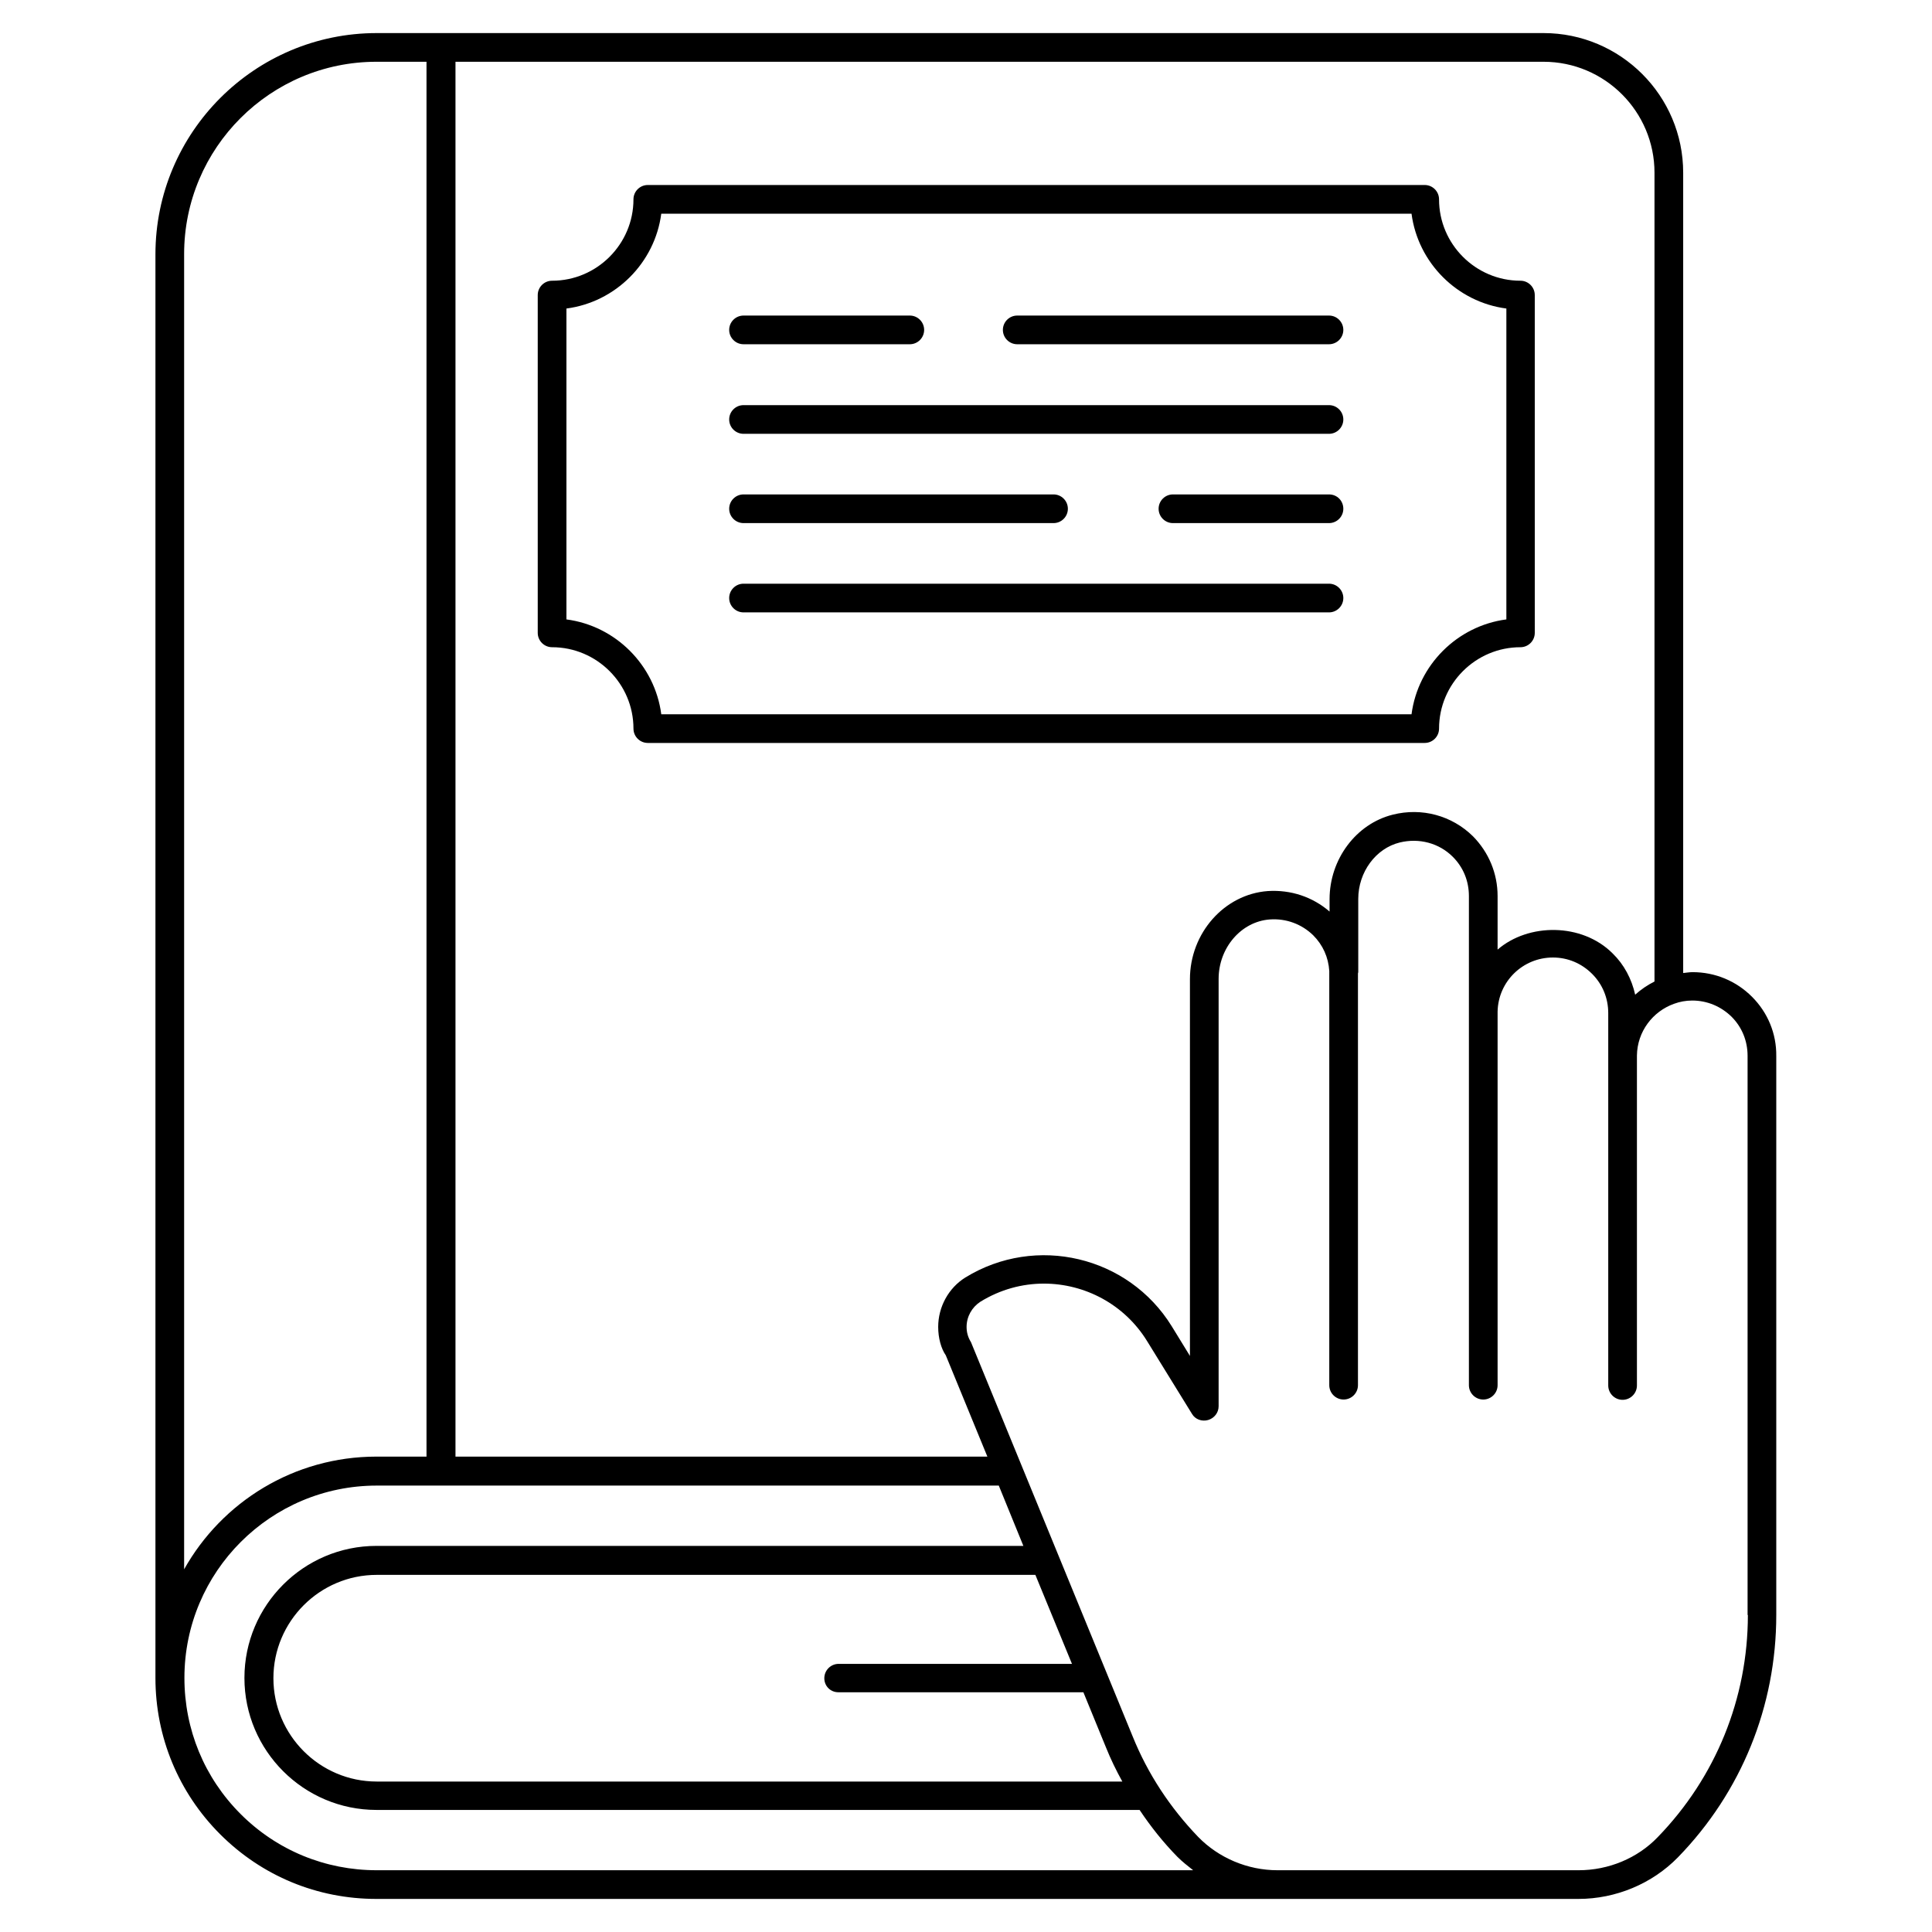
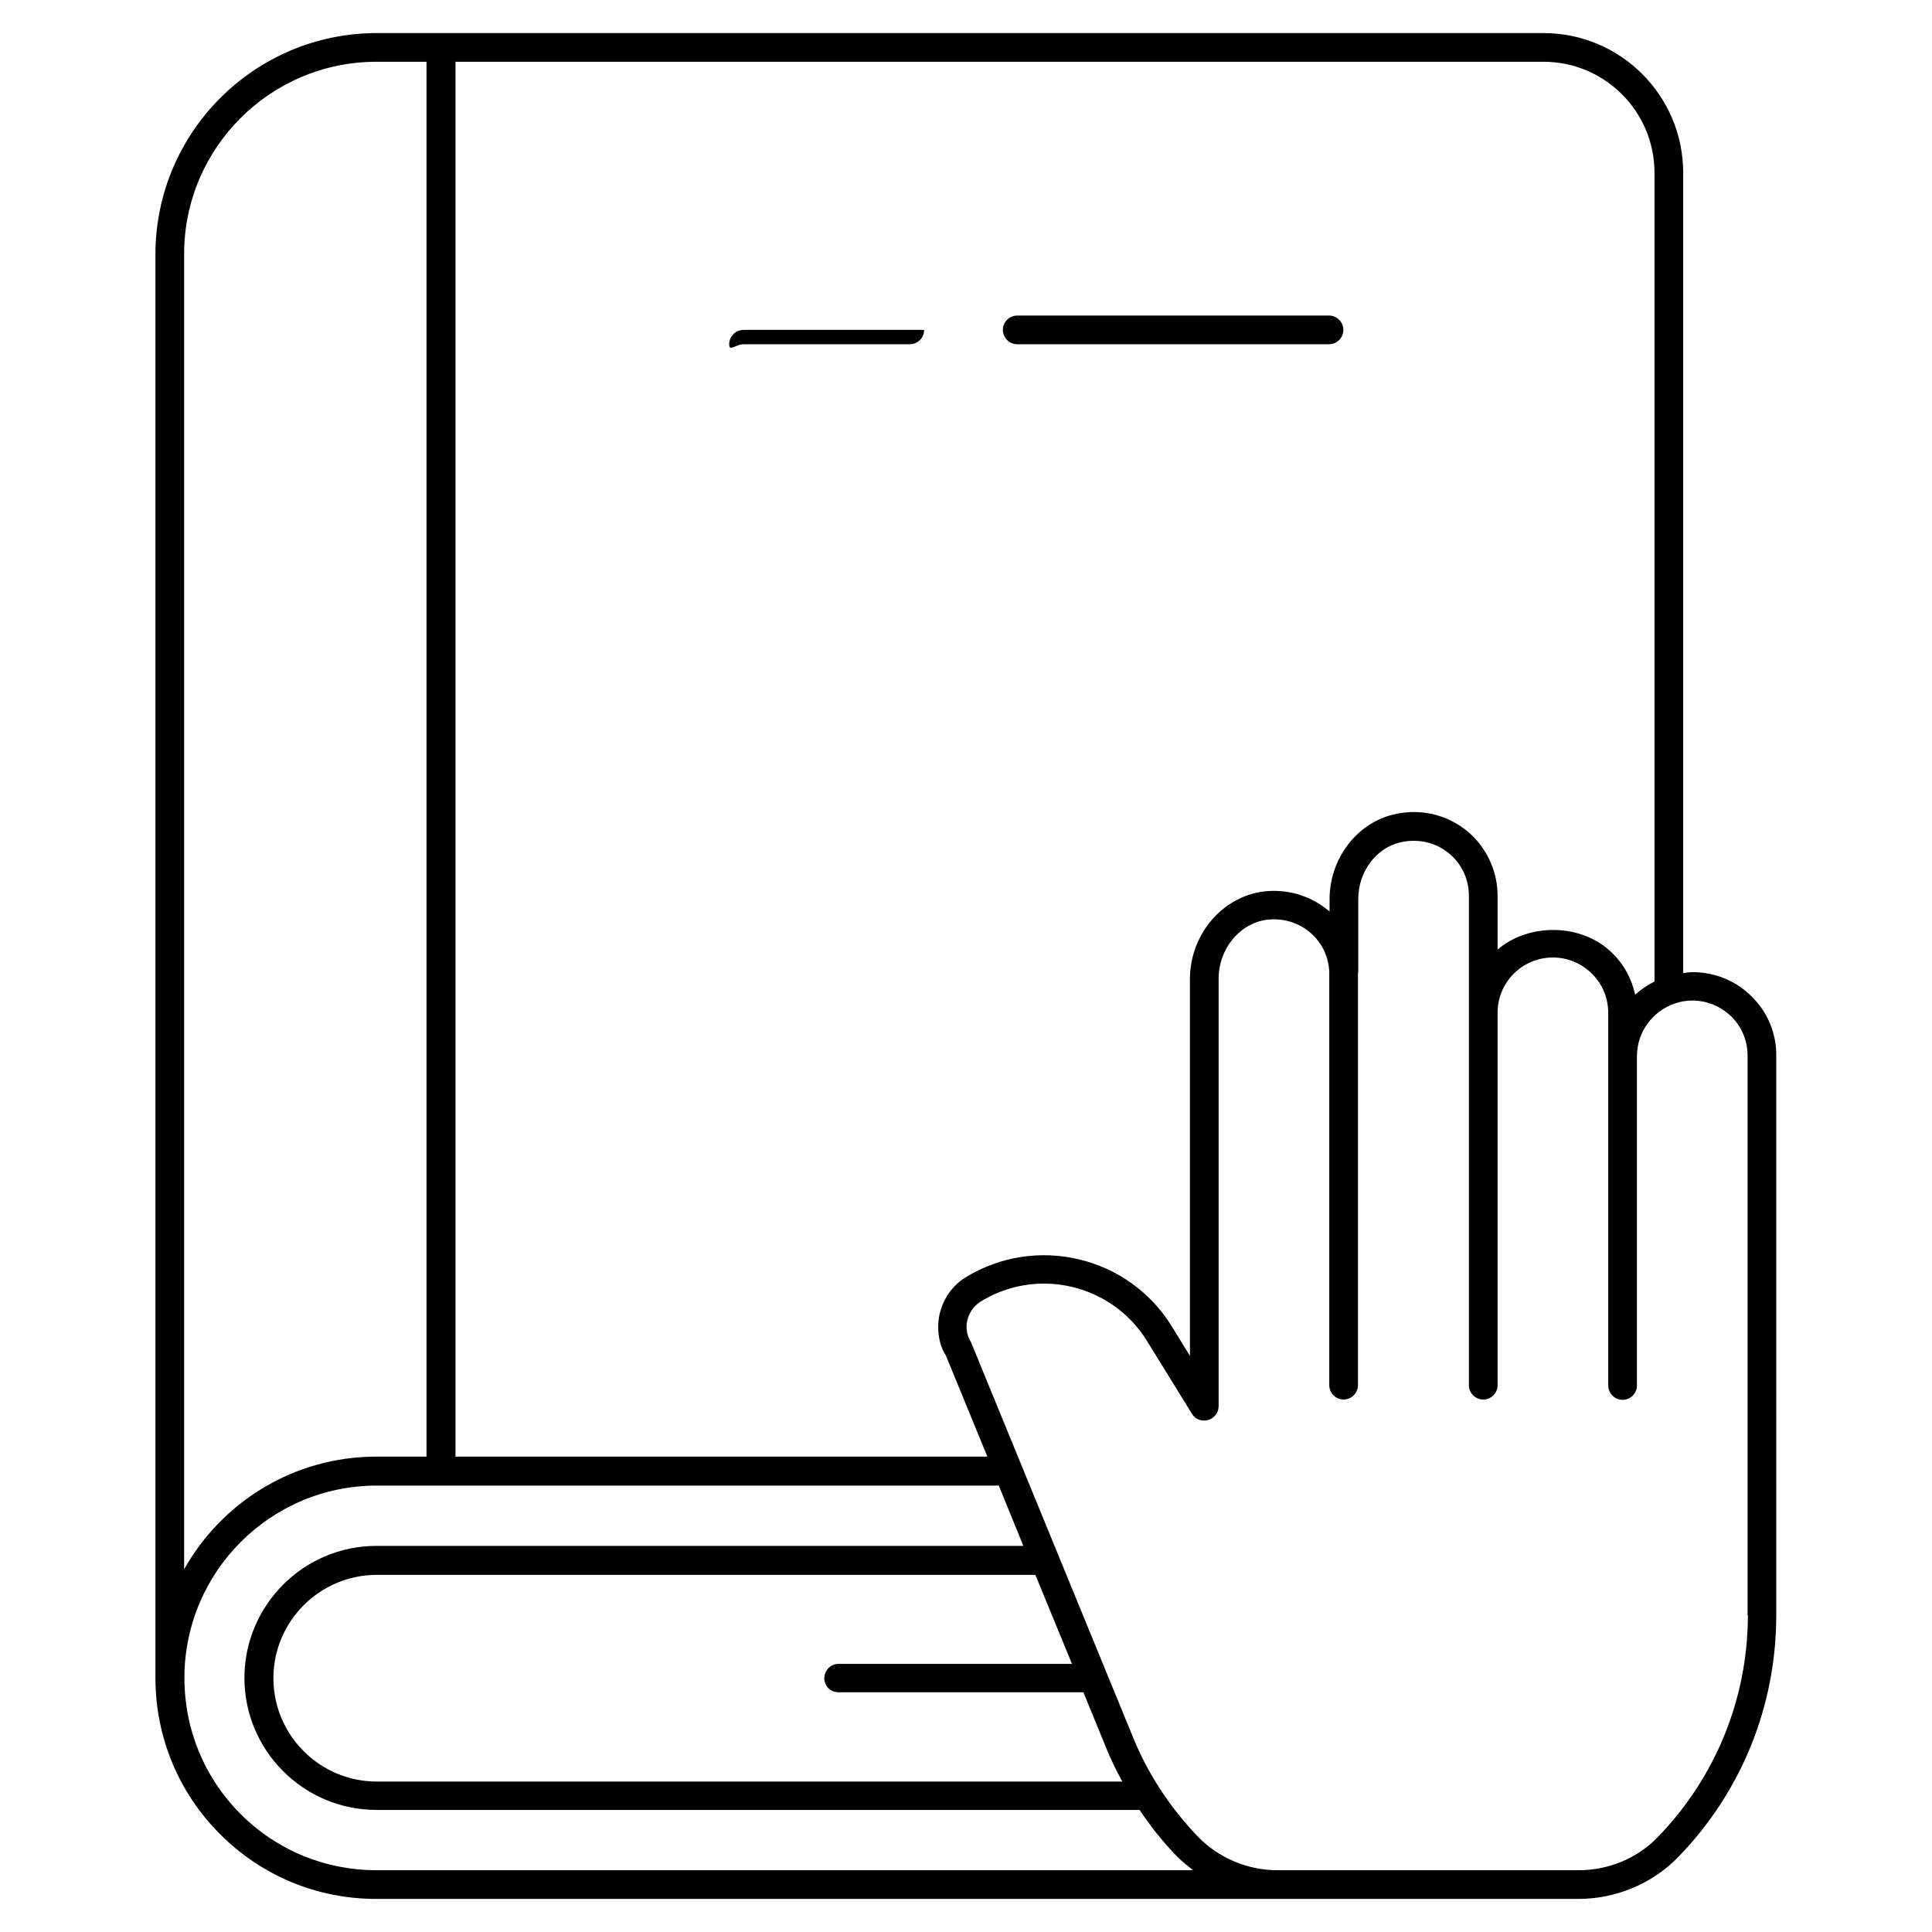
<svg xmlns="http://www.w3.org/2000/svg" id="Layer_1" style="enable-background:new 0 0 66 66;" version="1.1" viewBox="0 0 66 66" xml:space="preserve">
  <g>
-     <path d="M18.86,22.11c1.53,0,2.78,1.25,2.78,2.78c0,0.27,0.22,0.49,0.49,0.49h26.54c0.27,0,0.49-0.22,0.49-0.49   c0-1.53,1.25-2.78,2.78-2.78c0.27,0,0.49-0.22,0.49-0.49V10.08c0-0.27-0.22-0.49-0.49-0.49c-1.53,0-2.78-1.25-2.78-2.78   c0-0.27-0.22-0.49-0.49-0.49H22.13c-0.27,0-0.49,0.22-0.49,0.49c0,1.53-1.25,2.78-2.78,2.78c-0.27,0-0.49,0.22-0.49,0.49v11.54   C18.37,21.89,18.59,22.11,18.86,22.11z M19.35,10.54c1.68-0.22,3.02-1.56,3.24-3.24h25.63c0.22,1.68,1.56,3.02,3.24,3.24v10.62   c-1.68,0.22-3.02,1.56-3.24,3.24H22.59c-0.22-1.68-1.56-3.02-3.24-3.24V10.54z" />
    <path d="M34.75,11.76H45.4c0.27,0,0.49-0.22,0.49-0.49s-0.22-0.49-0.49-0.49H34.75c-0.27,0-0.49,0.22-0.49,0.49   S34.48,11.76,34.75,11.76z" />
-     <path d="M25.4,11.76h5.68c0.27,0,0.49-0.22,0.49-0.49s-0.22-0.49-0.49-0.49H25.4c-0.27,0-0.49,0.22-0.49,0.49   S25.13,11.76,25.4,11.76z" />
-     <path d="M25.4,14.82h20c0.27,0,0.49-0.22,0.49-0.49s-0.22-0.49-0.49-0.49h-20c-0.27,0-0.49,0.22-0.49,0.49S25.13,14.82,25.4,14.82z   " />
-     <path d="M45.4,16.89h-5.33c-0.27,0-0.49,0.22-0.49,0.49c0,0.27,0.22,0.49,0.49,0.49h5.33c0.27,0,0.49-0.22,0.49-0.49   C45.89,17.11,45.68,16.89,45.4,16.89z" />
-     <path d="M25.4,17.87h10.59c0.27,0,0.49-0.22,0.49-0.49c0-0.27-0.22-0.49-0.49-0.49H25.4c-0.27,0-0.49,0.22-0.49,0.49   C24.91,17.65,25.13,17.87,25.4,17.87z" />
-     <path d="M25.4,20.92h20c0.27,0,0.49-0.22,0.49-0.49c0-0.27-0.22-0.49-0.49-0.49h-20c-0.27,0-0.49,0.22-0.49,0.49   C24.91,20.7,25.13,20.92,25.4,20.92z" />
+     <path d="M25.4,11.76h5.68c0.27,0,0.49-0.22,0.49-0.49H25.4c-0.27,0-0.49,0.22-0.49,0.49   S25.13,11.76,25.4,11.76z" />
    <path d="M59.85,34.05c-0.54-0.54-1.26-0.84-2.03-0.84c-0.11,0-0.21,0.02-0.32,0.03V5.9c0-2.63-2.14-4.77-4.77-4.77H12.87   c-4.17,0-7.56,3.39-7.56,7.56v48.63c0,2.02,0.79,3.92,2.21,5.34c1.43,1.43,3.32,2.21,5.34,2.21h30.77c0,0,0,0,0,0h10.29   c1.28,0,2.52-0.52,3.4-1.42c2.17-2.23,3.36-5.17,3.36-8.28V36.08C60.69,35.31,60.39,34.59,59.85,34.05z M56.52,5.9v27.63   c-0.24,0.12-0.46,0.27-0.66,0.45c-0.12-0.54-0.38-1.03-0.77-1.41c-1.05-1.05-2.88-1.04-3.93-0.13v-1.83c0-0.77-0.3-1.49-0.84-2.04   c-0.72-0.71-1.75-0.99-2.74-0.74c-1.25,0.31-2.16,1.52-2.16,2.89v0.42c-0.58-0.5-1.32-0.75-2.11-0.7   c-1.49,0.11-2.66,1.44-2.66,3.01v12.87l-0.62-1.01c-1.48-2.4-4.64-3.15-7.05-1.67c-0.58,0.36-0.93,1.01-0.93,1.69   c0,0.38,0.1,0.74,0.26,0.97l1.42,3.46H15.56V2.11h37.17C54.82,2.11,56.52,3.81,56.52,5.9z M6.29,8.68c0-3.63,2.95-6.57,6.57-6.57   h1.71v47.65h-1.71c-2.82,0-5.28,1.55-6.57,3.85V8.68z M12.87,63.89c-1.76,0-3.41-0.68-4.65-1.92c-1.24-1.24-1.92-2.89-1.92-4.65   c0-3.63,2.95-6.57,6.57-6.57h21.25l0.84,2.06h-22.1c-2.49,0-4.51,2.03-4.51,4.51c0,2.49,2.03,4.51,4.51,4.51h26.07   c0.38,0.57,0.81,1.11,1.29,1.6c0.17,0.17,0.35,0.31,0.54,0.46H12.87z M28.64,57.81h8.37l0.77,1.88c0.16,0.4,0.35,0.79,0.56,1.17   H12.87c-1.95,0-3.53-1.59-3.53-3.53s1.58-3.53,3.53-3.53h22.5l1.25,3.04h-7.97c-0.27,0-0.49,0.22-0.49,0.49   S28.37,57.81,28.64,57.81z M59.71,55.17c0,2.85-1.1,5.55-3.08,7.59c-0.69,0.72-1.68,1.13-2.7,1.13H43.64c0,0,0,0,0,0h0   c-1.02,0-2.01-0.42-2.71-1.14c-0.96-1-1.72-2.15-2.24-3.44l-5.52-13.46c-0.1-0.16-0.15-0.33-0.15-0.52c0-0.35,0.18-0.67,0.47-0.86   c0.68-0.42,1.43-0.62,2.17-0.62c1.39,0,2.75,0.7,3.53,1.97l1.53,2.48c0.11,0.19,0.34,0.27,0.55,0.21c0.21-0.06,0.36-0.25,0.36-0.47   v-14.6c0-1.06,0.77-1.96,1.75-2.03c0.56-0.04,1.09,0.16,1.48,0.54c0.33,0.33,0.52,0.75,0.55,1.22v14.15c0,0.27,0.22,0.49,0.49,0.49   s0.49-0.22,0.49-0.49V33.25c0-0.01,0.01-0.02,0.01-0.04v-2.5c0-0.92,0.6-1.73,1.42-1.93c0.66-0.16,1.34,0.02,1.81,0.49   c0.36,0.36,0.55,0.83,0.55,1.34v3.99c0,0.01,0,0.01,0,0.02v12.7c0,0.27,0.22,0.49,0.49,0.49s0.49-0.22,0.49-0.49V34.56   c0.02-1.03,0.86-1.85,1.89-1.85c0.51,0,0.98,0.2,1.34,0.56c0.35,0.35,0.55,0.82,0.55,1.34v1.48c0,0.01,0,0.01,0,0.02v11.22   c0,0.27,0.22,0.49,0.49,0.49c0.27,0,0.49-0.22,0.49-0.49V36.07c0,0,0-0.01,0-0.01c0.01-0.82,0.54-1.51,1.27-1.77c0,0,0,0,0,0   c0.19-0.07,0.4-0.11,0.62-0.11c0.51,0,0.98,0.2,1.34,0.55c0.36,0.36,0.55,0.83,0.55,1.34V55.17z" />
  </g>
</svg>